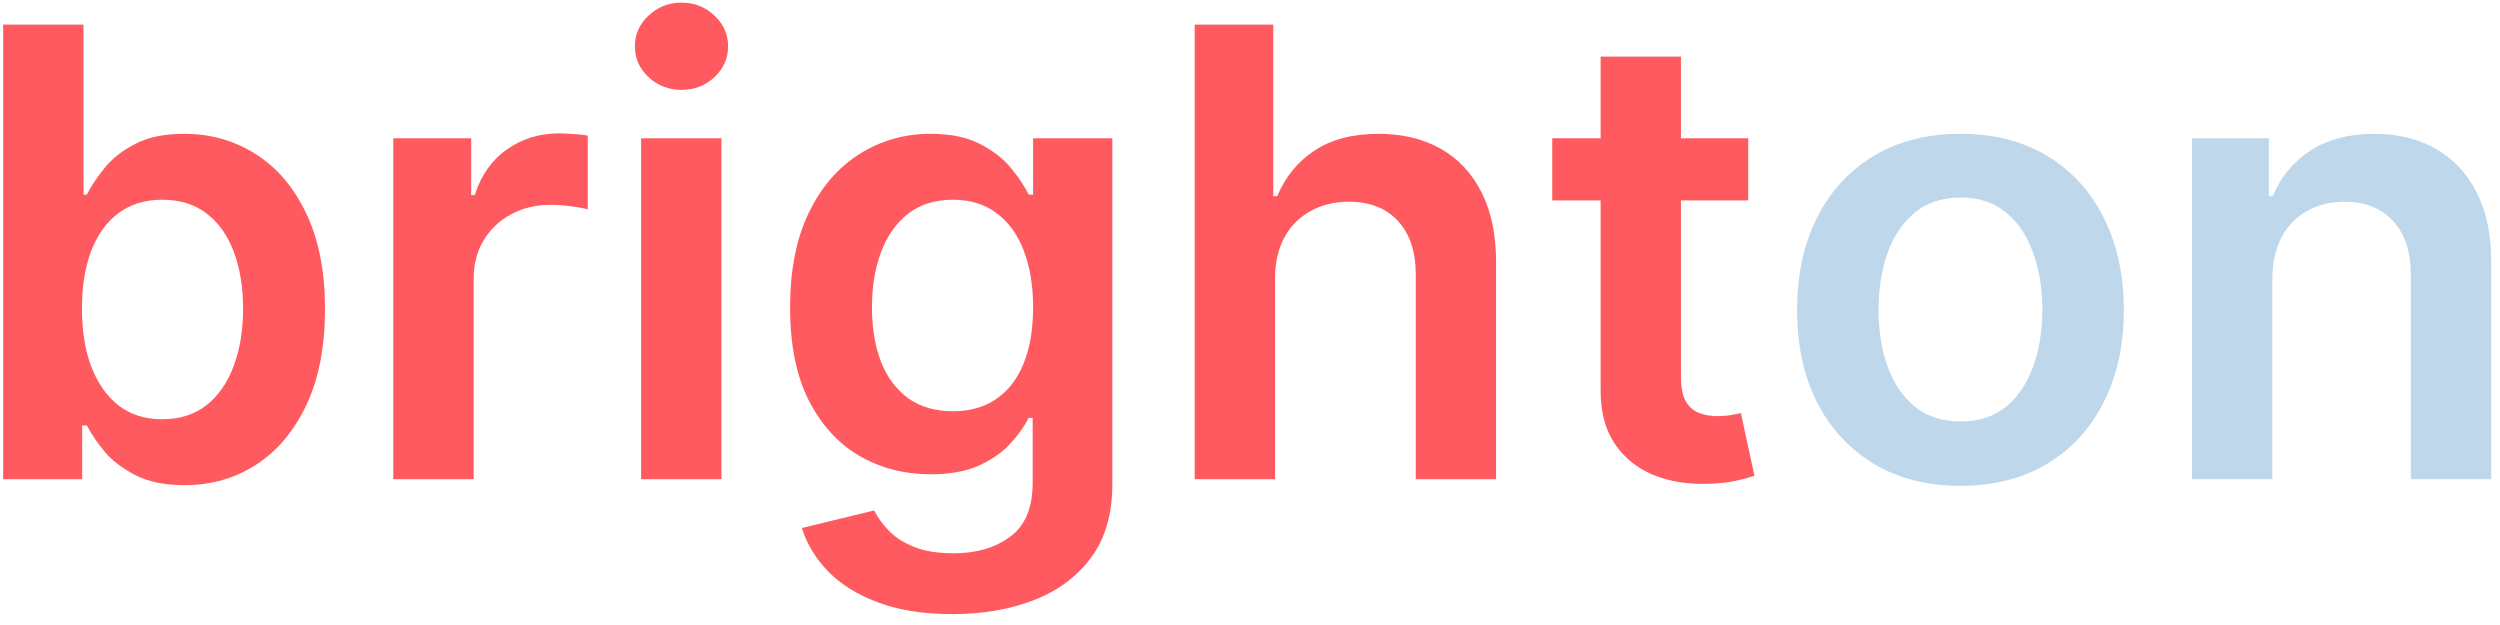
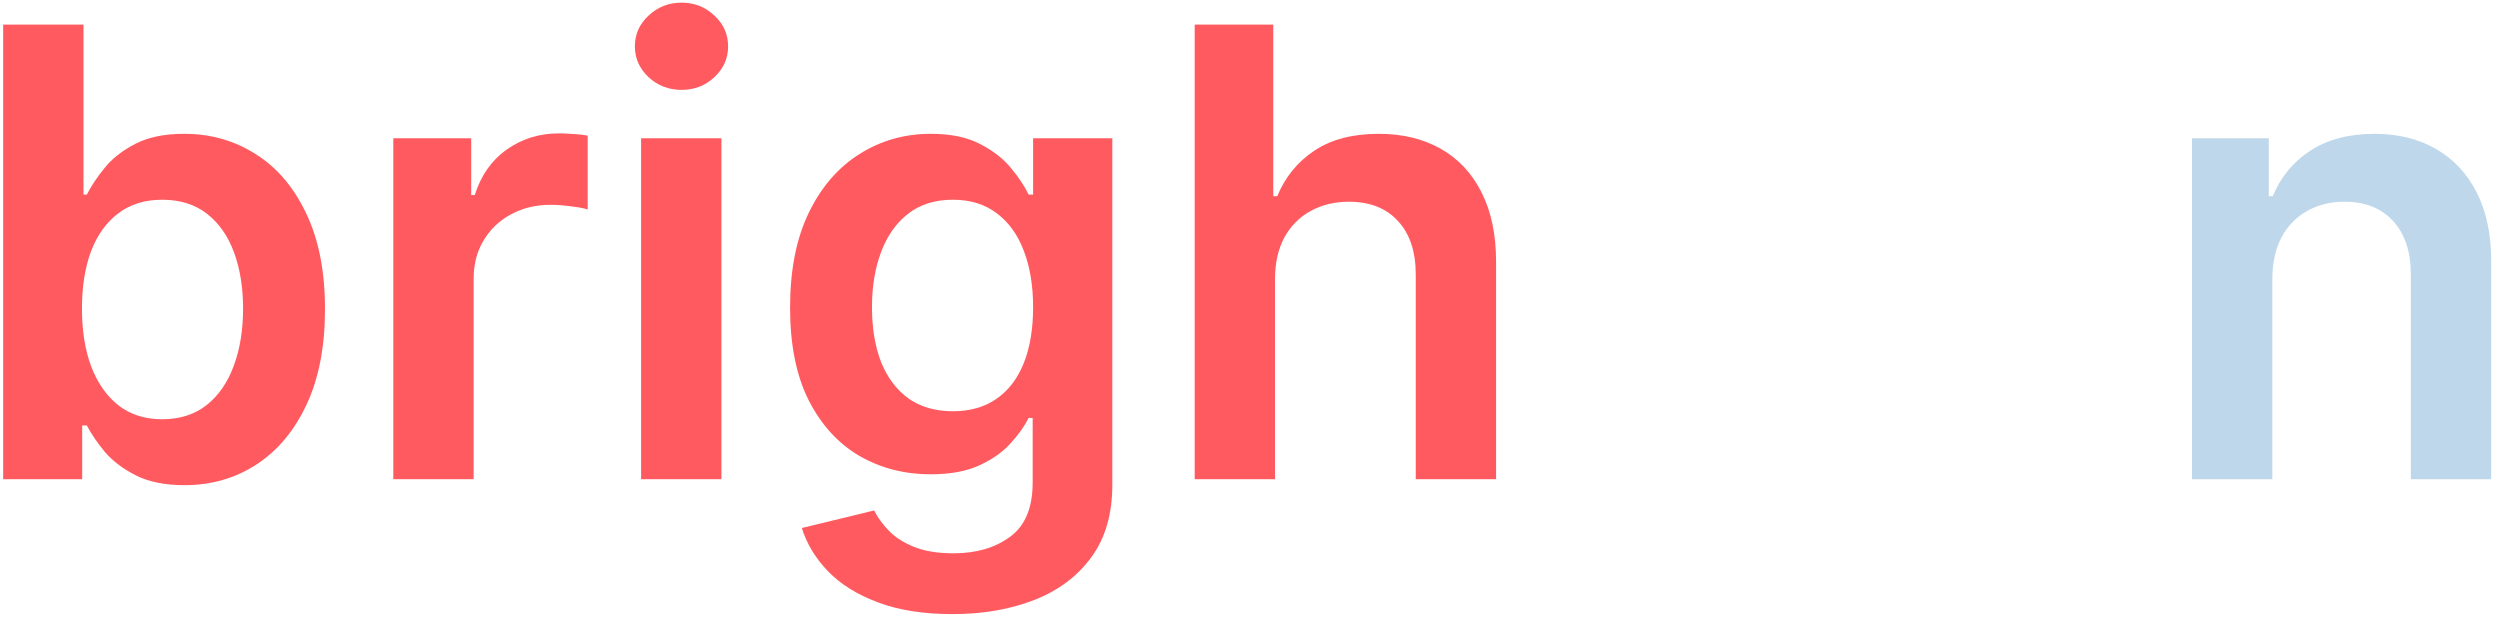
<svg xmlns="http://www.w3.org/2000/svg" width="120" height="30" viewBox="0 0 120 30" fill="none">
  <path d="M109.072 13.412V23H105.216V6.636H108.902V9.417H109.094C109.47 8.501 110.07 7.773 110.894 7.233C111.725 6.693 112.751 6.423 113.973 6.423C115.102 6.423 116.086 6.665 116.924 7.148C117.769 7.631 118.422 8.33 118.884 9.246C119.353 10.163 119.584 11.274 119.577 12.581V23H115.72V13.178C115.72 12.084 115.436 11.228 114.868 10.61C114.307 9.992 113.529 9.683 112.535 9.683C111.86 9.683 111.26 9.832 110.734 10.131C110.216 10.422 109.807 10.845 109.509 11.399C109.218 11.953 109.072 12.624 109.072 13.412Z" fill="#BFD7EA" />
-   <path d="M94.102 23.32C92.504 23.32 91.119 22.968 89.947 22.265C88.775 21.562 87.866 20.578 87.219 19.314C86.58 18.05 86.261 16.573 86.261 14.882C86.261 13.192 86.58 11.711 87.219 10.44C87.866 9.168 88.775 8.181 89.947 7.478C91.119 6.775 92.504 6.423 94.102 6.423C95.7 6.423 97.085 6.775 98.257 7.478C99.428 8.181 100.334 9.168 100.973 10.44C101.619 11.711 101.943 13.192 101.943 14.882C101.943 16.573 101.619 18.05 100.973 19.314C100.334 20.578 99.428 21.562 98.257 22.265C97.085 22.968 95.7 23.32 94.102 23.32ZM94.123 20.23C94.989 20.23 95.714 19.992 96.296 19.516C96.879 19.033 97.312 18.387 97.596 17.578C97.887 16.768 98.033 15.866 98.033 14.871C98.033 13.87 97.887 12.964 97.596 12.155C97.312 11.338 96.879 10.688 96.296 10.205C95.714 9.722 94.989 9.481 94.123 9.481C93.235 9.481 92.496 9.722 91.907 10.205C91.325 10.688 90.888 11.338 90.597 12.155C90.313 12.964 90.171 13.87 90.171 14.871C90.171 15.866 90.313 16.768 90.597 17.578C90.888 18.387 91.325 19.033 91.907 19.516C92.496 19.992 93.235 20.23 94.123 20.23Z" fill="#BFD7EA" />
-   <path d="M83.915 6.636V9.619H74.508V6.636H83.915ZM76.83 2.716H80.686V18.078C80.686 18.596 80.765 18.994 80.921 19.271C81.084 19.541 81.297 19.726 81.56 19.825C81.823 19.925 82.114 19.974 82.434 19.974C82.675 19.974 82.895 19.957 83.094 19.921C83.3 19.886 83.456 19.854 83.563 19.825L84.213 22.84C84.007 22.911 83.712 22.989 83.329 23.075C82.952 23.16 82.49 23.209 81.944 23.224C80.978 23.252 80.108 23.106 79.334 22.787C78.559 22.46 77.945 21.956 77.49 21.274C77.043 20.592 76.823 19.74 76.83 18.717V2.716Z" fill="#FF5A5F" />
  <path d="M61.201 13.412V23H57.345V1.182H61.116V9.417H61.308C61.691 8.494 62.284 7.766 63.087 7.233C63.897 6.693 64.926 6.423 66.176 6.423C67.313 6.423 68.303 6.661 69.149 7.137C69.994 7.613 70.647 8.309 71.109 9.225C71.578 10.141 71.812 11.26 71.812 12.581V23H67.956V13.178C67.956 12.077 67.671 11.221 67.103 10.61C66.542 9.992 65.754 9.683 64.738 9.683C64.056 9.683 63.446 9.832 62.906 10.131C62.373 10.422 61.954 10.845 61.649 11.399C61.35 11.953 61.201 12.624 61.201 13.412Z" fill="#FF5A5F" />
  <path d="M45.711 29.477C44.326 29.477 43.137 29.289 42.142 28.913C41.148 28.543 40.349 28.046 39.745 27.421C39.142 26.796 38.723 26.104 38.488 25.344L41.961 24.502C42.117 24.822 42.345 25.138 42.643 25.45C42.941 25.77 43.343 26.033 43.847 26.239C44.358 26.452 45.001 26.558 45.775 26.558C46.869 26.558 47.774 26.292 48.492 25.759C49.209 25.234 49.568 24.367 49.568 23.16V20.06H49.376C49.177 20.457 48.886 20.866 48.502 21.285C48.126 21.704 47.625 22.055 47 22.34C46.382 22.624 45.605 22.766 44.667 22.766C43.41 22.766 42.27 22.471 41.247 21.881C40.232 21.285 39.422 20.397 38.819 19.218C38.222 18.032 37.924 16.548 37.924 14.765C37.924 12.968 38.222 11.452 38.819 10.216C39.422 8.973 40.235 8.032 41.258 7.393C42.281 6.746 43.421 6.423 44.678 6.423C45.637 6.423 46.425 6.587 47.043 6.913C47.668 7.233 48.165 7.62 48.534 8.075C48.904 8.522 49.184 8.945 49.376 9.342H49.589V6.636H53.392V23.266C53.392 24.666 53.059 25.823 52.391 26.739C51.723 27.656 50.811 28.341 49.653 28.796C48.495 29.25 47.181 29.477 45.711 29.477ZM45.743 19.74C46.56 19.74 47.256 19.541 47.831 19.143C48.407 18.746 48.843 18.174 49.142 17.428C49.44 16.683 49.589 15.788 49.589 14.744C49.589 13.714 49.44 12.812 49.142 12.038C48.85 11.264 48.417 10.663 47.842 10.237C47.274 9.804 46.574 9.587 45.743 9.587C44.884 9.587 44.166 9.811 43.591 10.259C43.016 10.706 42.583 11.32 42.291 12.102C42 12.876 41.855 13.756 41.855 14.744C41.855 15.745 42 16.622 42.291 17.375C42.59 18.121 43.027 18.703 43.602 19.122C44.184 19.534 44.898 19.74 45.743 19.74Z" fill="#FF5A5F" />
  <path d="M30.773 23V6.636H34.629V23H30.773ZM32.712 4.314C32.101 4.314 31.575 4.112 31.135 3.707C30.695 3.295 30.474 2.801 30.474 2.226C30.474 1.644 30.695 1.15 31.135 0.745C31.575 0.333 32.101 0.127 32.712 0.127C33.33 0.127 33.855 0.333 34.288 0.745C34.729 1.15 34.949 1.644 34.949 2.226C34.949 2.801 34.729 3.295 34.288 3.707C33.855 4.112 33.33 4.314 32.712 4.314Z" fill="#FF5A5F" />
  <path d="M18.878 23V6.636H22.617V9.364H22.788C23.086 8.419 23.597 7.691 24.322 7.18C25.053 6.661 25.888 6.402 26.825 6.402C27.038 6.402 27.276 6.413 27.539 6.434C27.809 6.448 28.033 6.473 28.21 6.509V10.056C28.047 9.999 27.788 9.95 27.433 9.907C27.085 9.857 26.747 9.832 26.421 9.832C25.717 9.832 25.085 9.985 24.524 10.291C23.97 10.589 23.534 11.004 23.214 11.537C22.894 12.07 22.735 12.684 22.735 13.38V23H18.878Z" fill="#FF5A5F" />
  <path d="M0.152 23V1.182H4.009V9.342H4.168C4.367 8.945 4.648 8.522 5.01 8.075C5.372 7.62 5.862 7.233 6.48 6.913C7.098 6.587 7.886 6.423 8.845 6.423C10.11 6.423 11.249 6.747 12.265 7.393C13.288 8.032 14.097 8.98 14.694 10.237C15.298 11.487 15.6 13.021 15.6 14.84C15.6 16.636 15.305 18.163 14.715 19.421C14.126 20.678 13.323 21.636 12.308 22.297C11.292 22.957 10.141 23.288 8.856 23.288C7.918 23.288 7.141 23.131 6.523 22.819C5.905 22.506 5.408 22.13 5.031 21.69C4.662 21.242 4.374 20.82 4.168 20.422H3.945V23H0.152ZM3.934 14.818C3.934 15.877 4.083 16.803 4.381 17.599C4.687 18.394 5.124 19.016 5.692 19.463C6.267 19.904 6.963 20.124 7.78 20.124C8.632 20.124 9.346 19.896 9.921 19.442C10.497 18.98 10.93 18.352 11.221 17.556C11.519 16.754 11.668 15.841 11.668 14.818C11.668 13.803 11.523 12.901 11.232 12.112C10.941 11.324 10.507 10.706 9.932 10.259C9.357 9.811 8.639 9.587 7.78 9.587C6.956 9.587 6.256 9.804 5.681 10.237C5.106 10.671 4.669 11.278 4.371 12.059C4.08 12.84 3.934 13.76 3.934 14.818Z" fill="#FF5A5F" />
</svg>